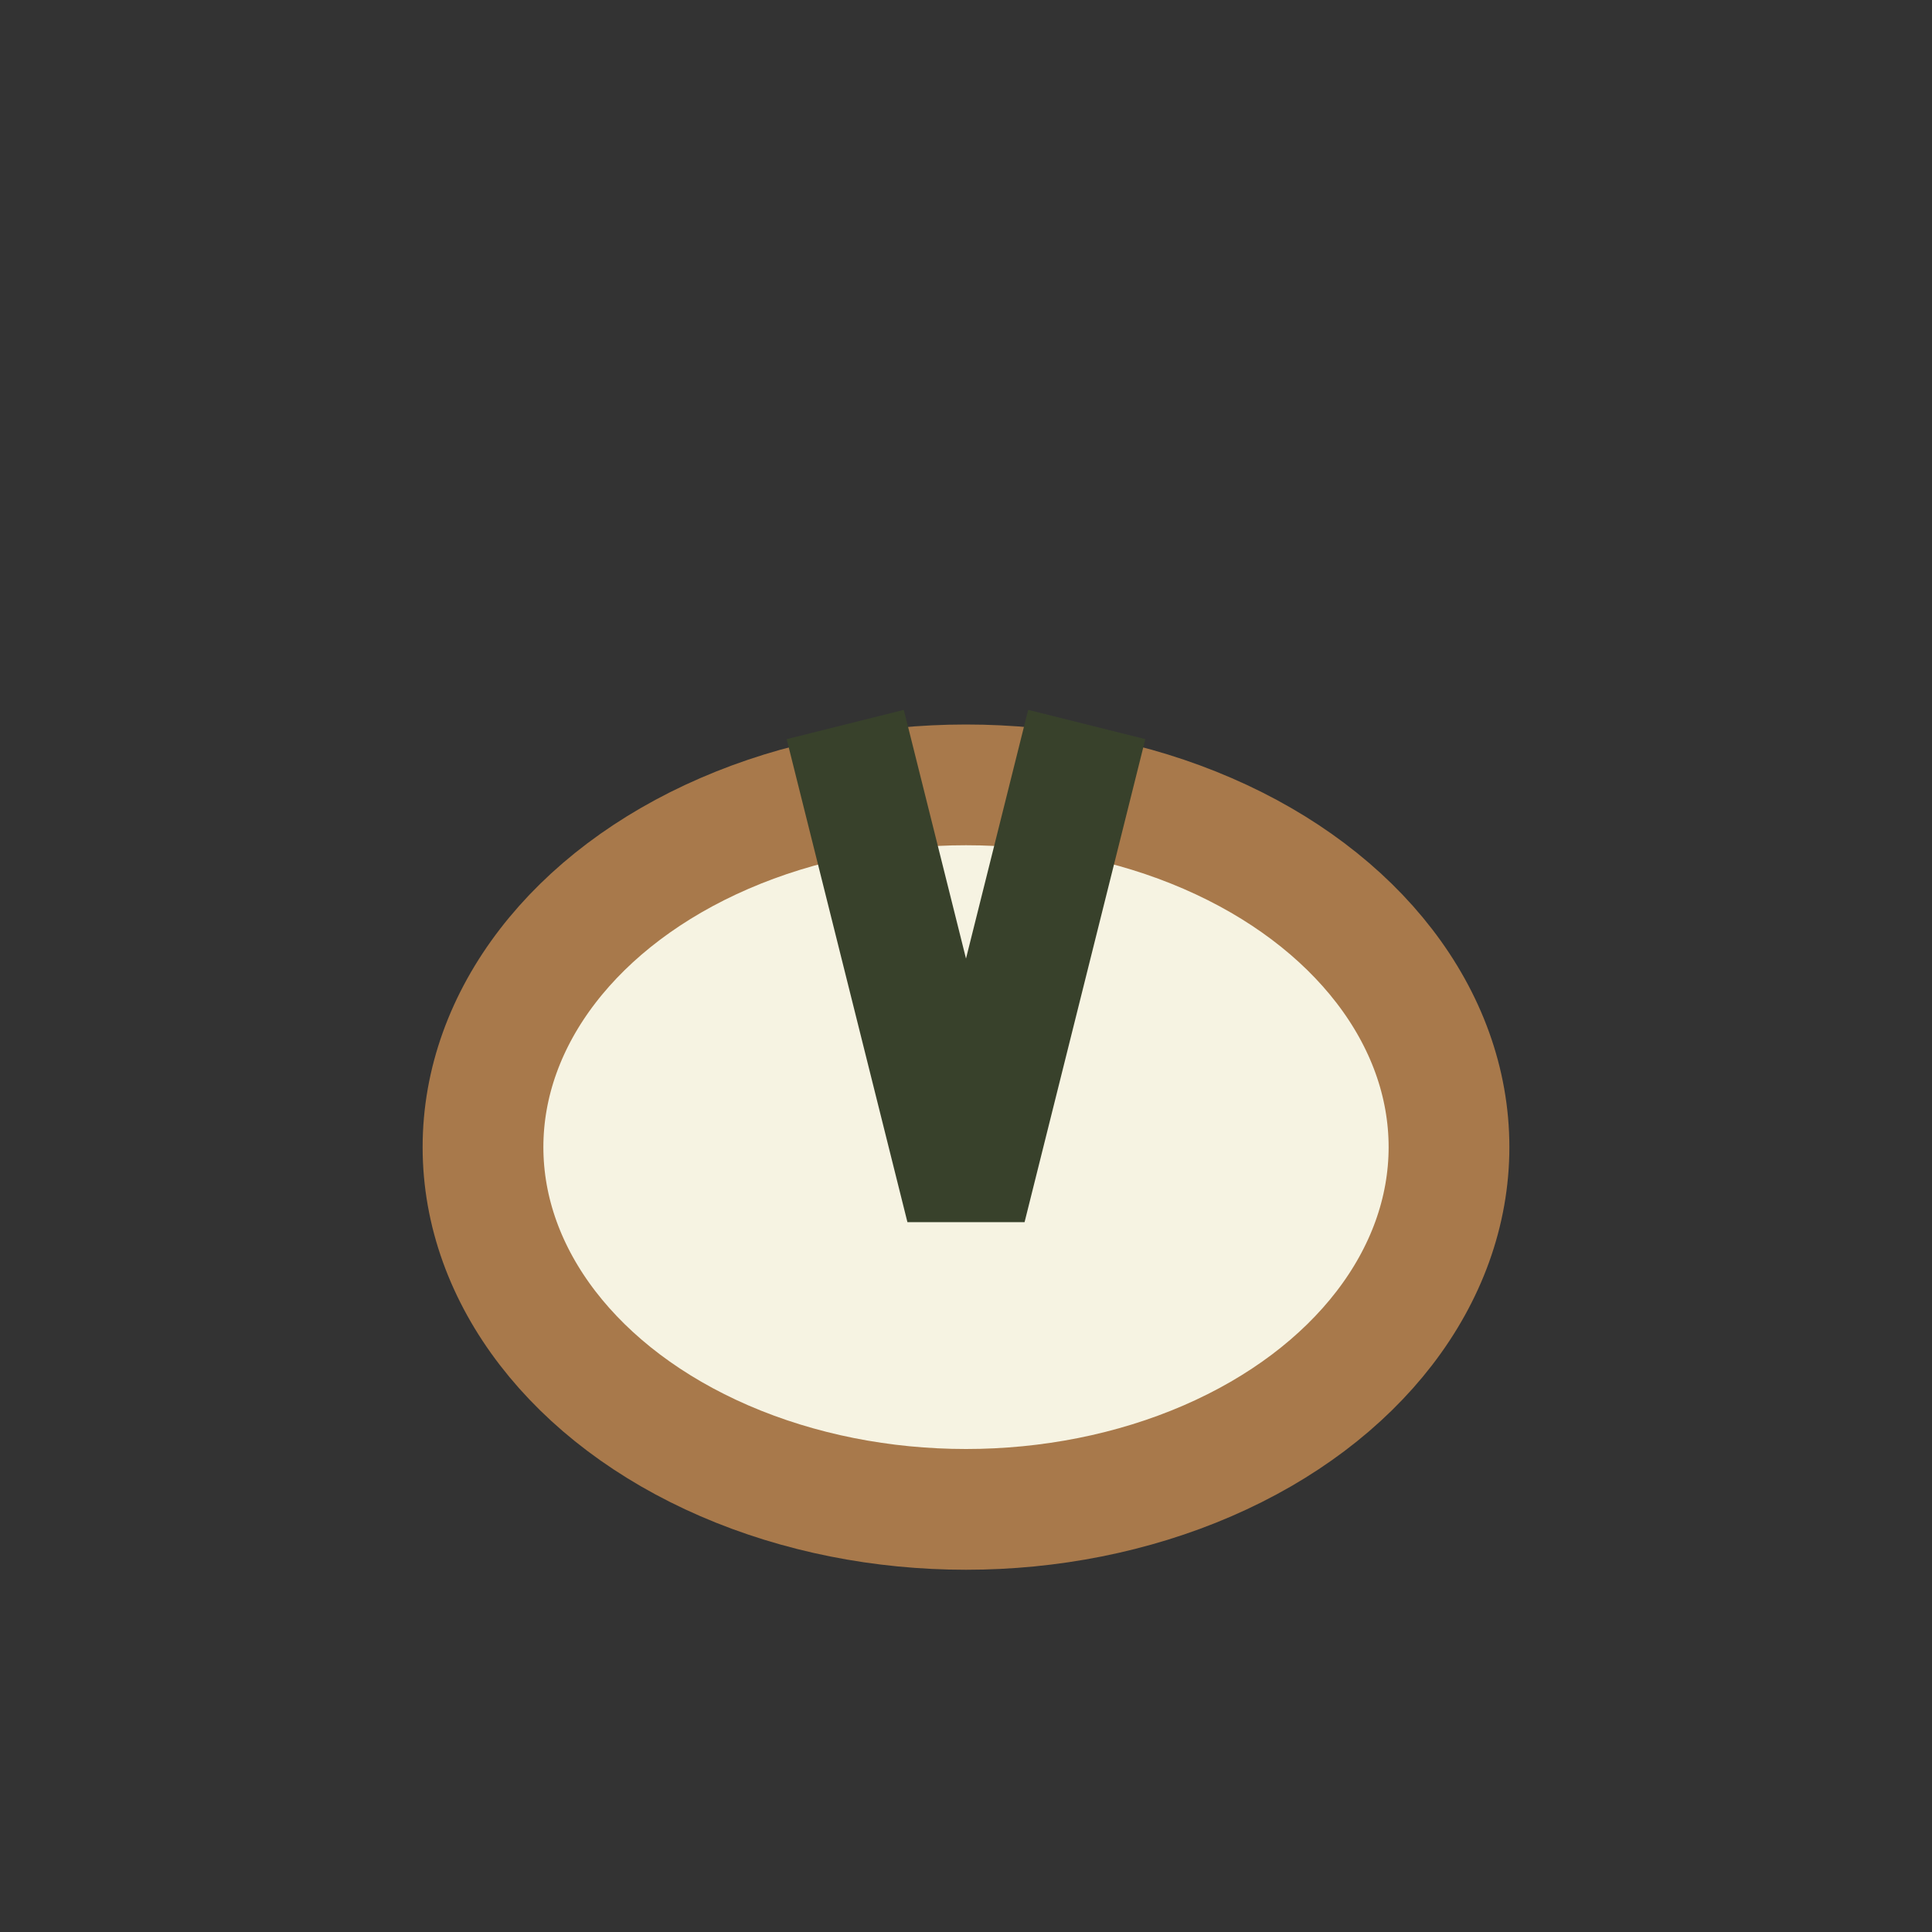
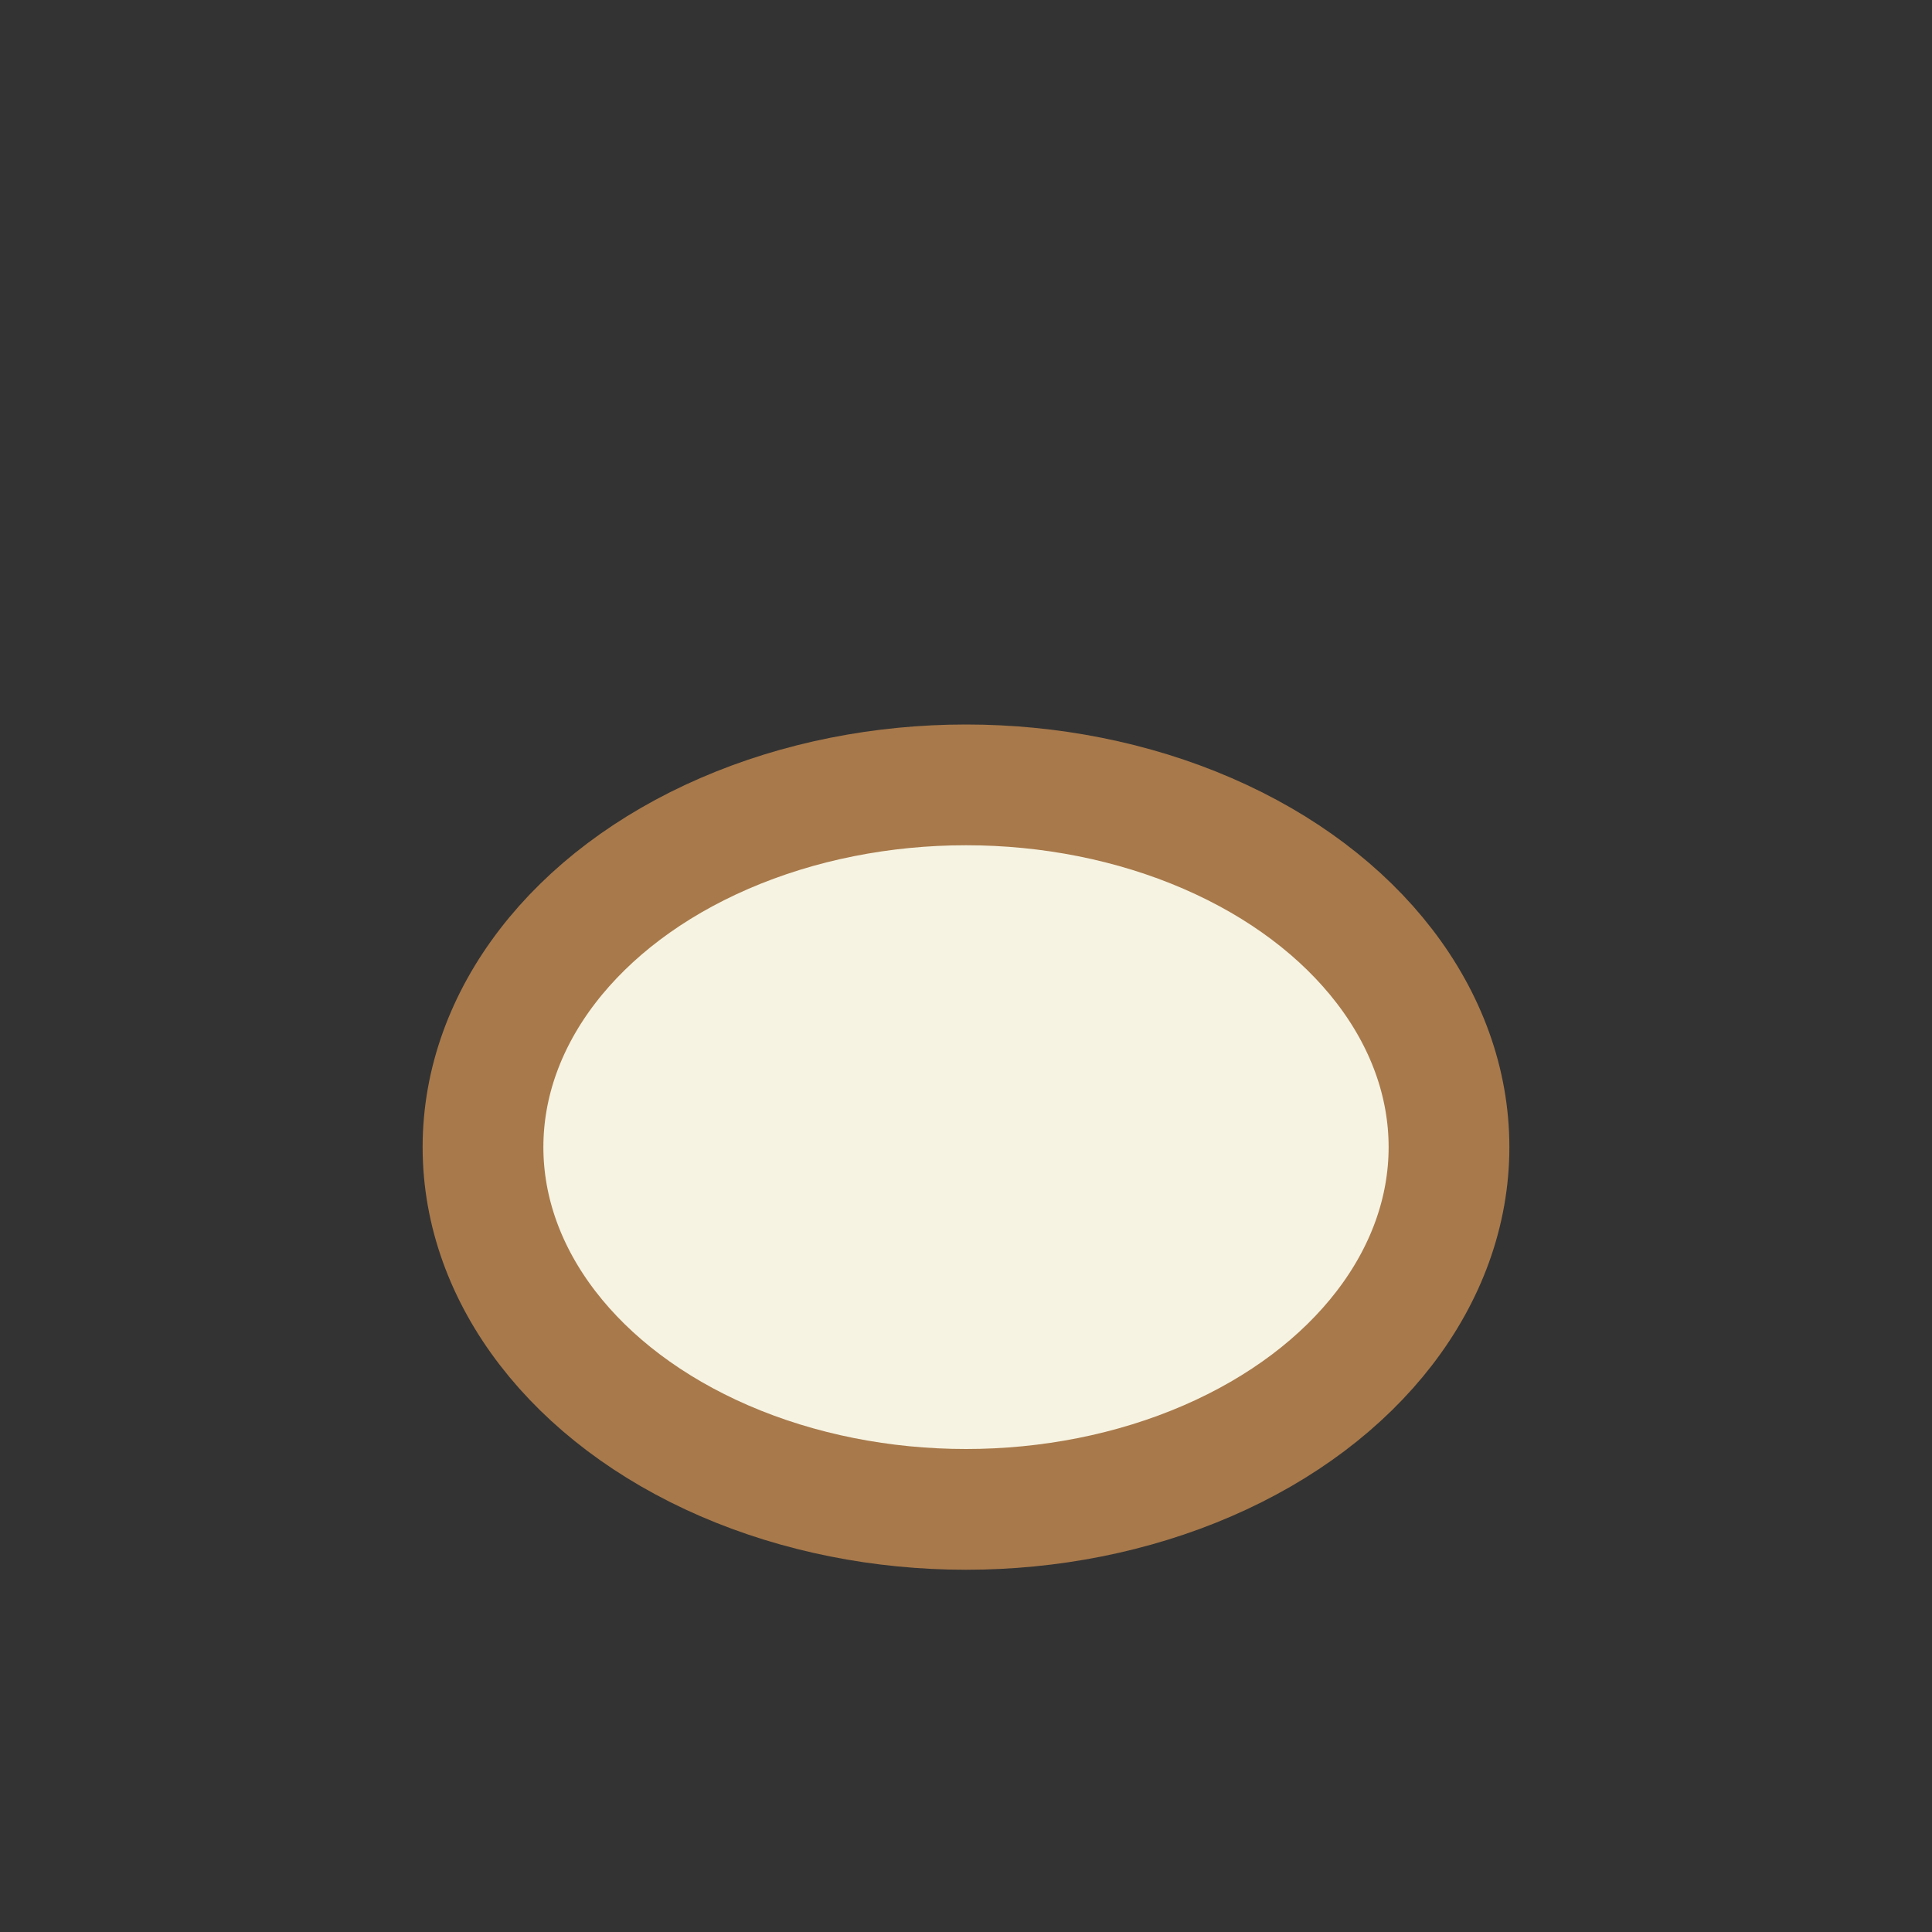
<svg xmlns="http://www.w3.org/2000/svg" width="32" height="32" viewBox="0 0 32 32">
  <rect x="0" y="0" width="32" height="32" fill="#333333" stroke="none" />
  <ellipse cx="16" cy="19" rx="8" ry="6" fill="#F6F3E2" stroke="#A8794B" stroke-width="2" />
-   <path d="M14 12l2 8 2-8" stroke="#38412B" stroke-width="2" fill="none" />
</svg>